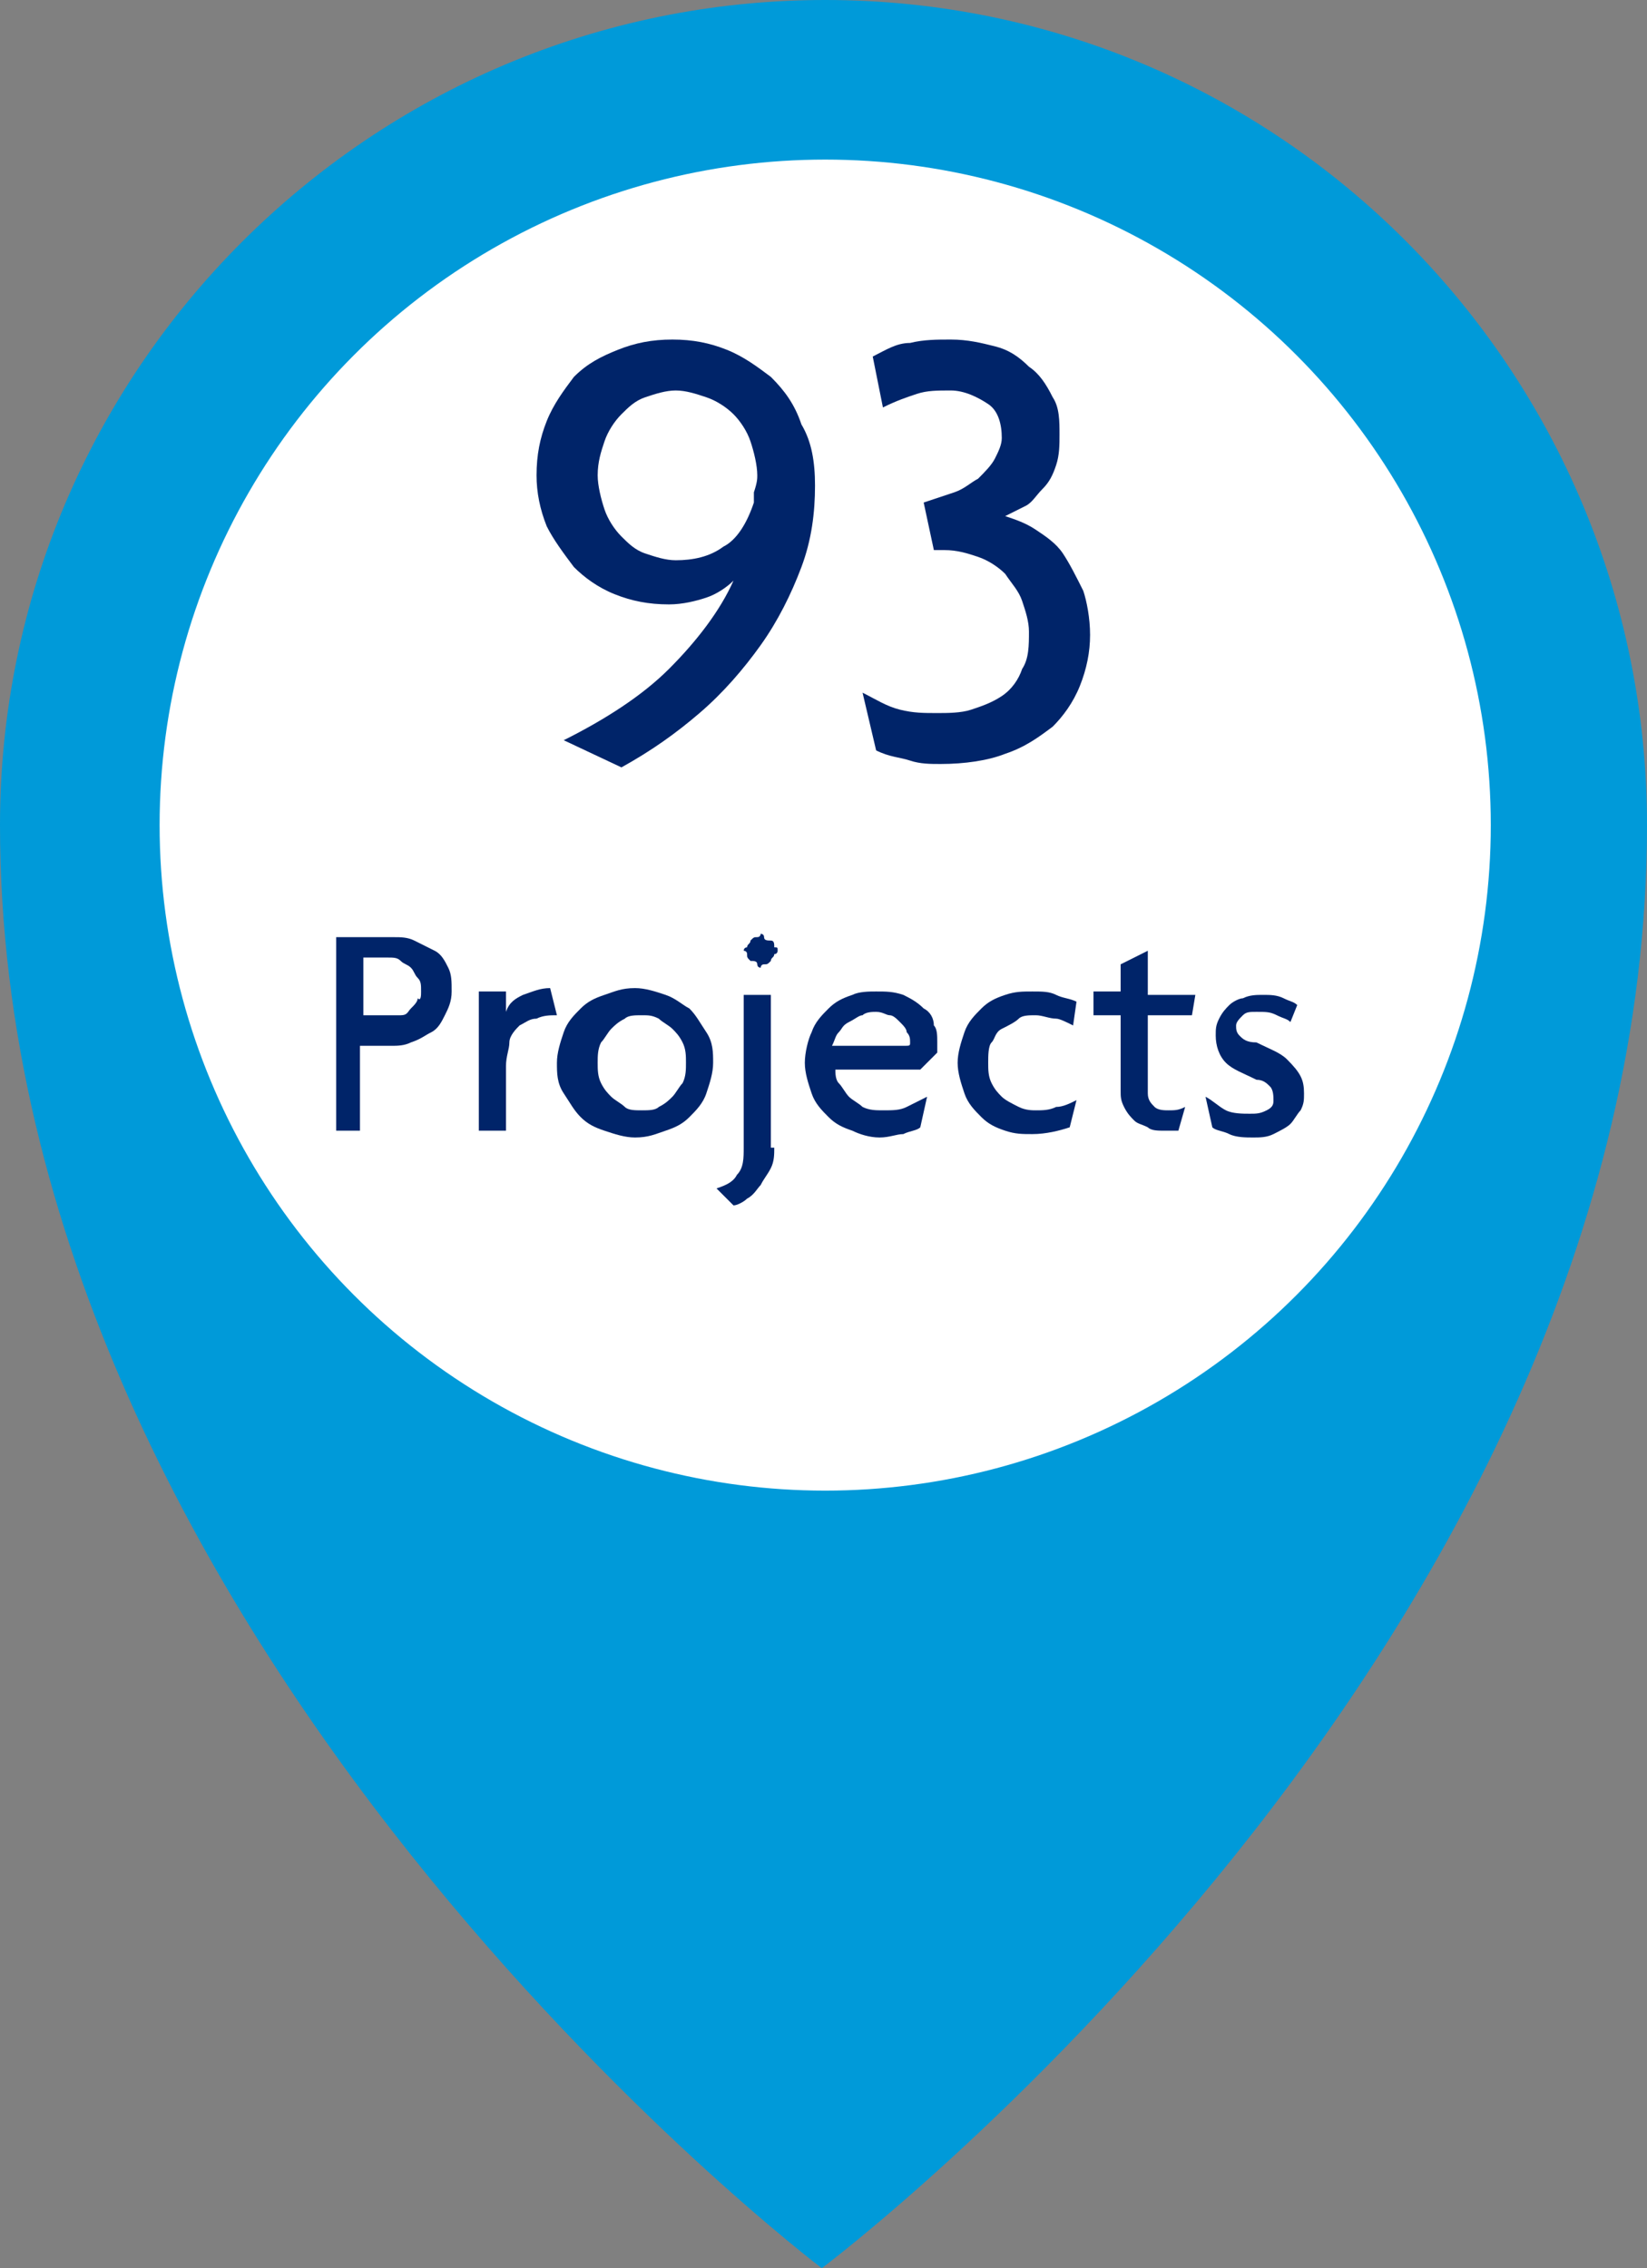
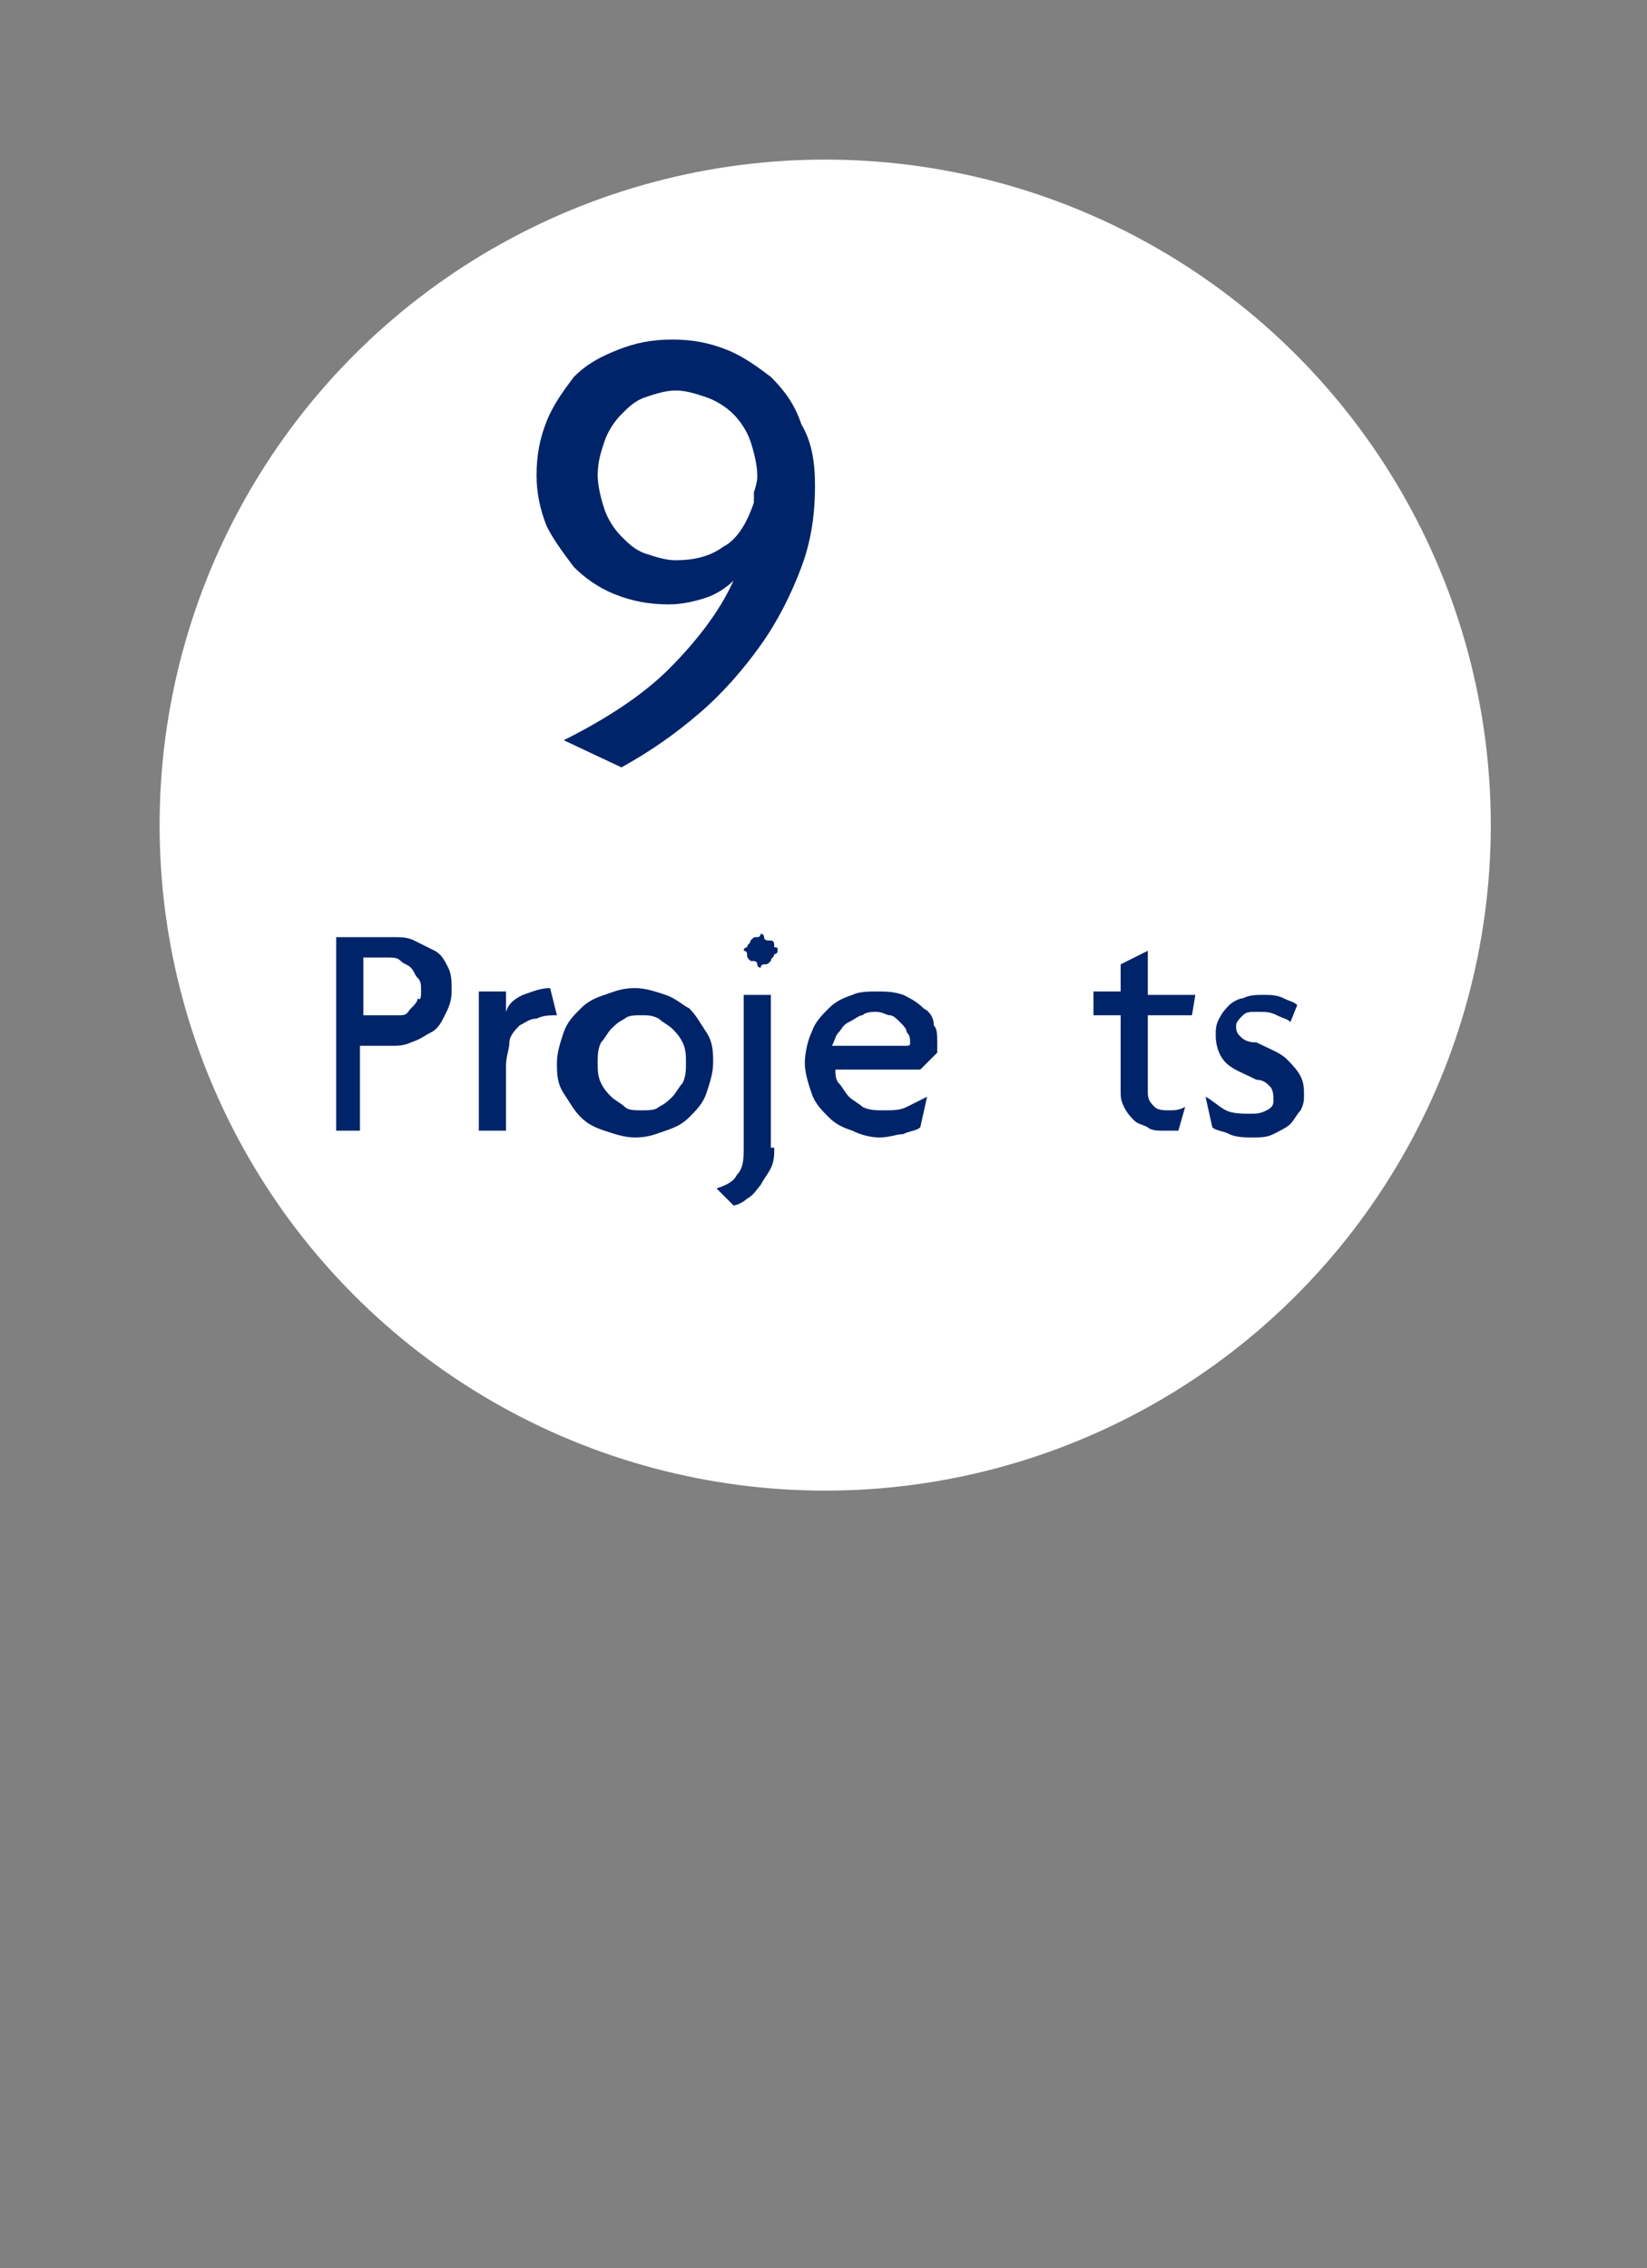
<svg xmlns="http://www.w3.org/2000/svg" version="1.1" id="Layer_1" x="0px" y="0px" viewBox="0 0 48.5 66.8" style="enable-background:new 0 0 48.5 66.8;" xml:space="preserve">
  <rect x="0" y="0" width="48.5" height="66.8" fill="#808080" stroke="none" />
  <style type="text/css">
	.st0{fill:#009AD9;}
	.st1{fill:#FFFFFF;}
	.st2{enable-background:new    ;}
	.st3{fill:#002469;}
</style>
  <g id="Layer_2_1_">
    <g id="Design">
      <g>
-         <path class="st0" d="M48.5,24.3c0,24.3-24.3,42.5-24.3,42.5S0,48.5,0,24.3C0,10.9,10.9,0,24.3,0S48.5,10.9,48.5,24.3z" />
-       </g>
+         </g>
      <g>
        <circle class="st1" cx="24.3" cy="24.3" r="19.6" />
      </g>
      <g class="st2">
        <path class="st3" d="M24,14.3c0,0.8-0.1,1.6-0.4,2.4c-0.3,0.8-0.7,1.6-1.2,2.3c-0.5,0.7-1.1,1.4-1.8,2c-0.7,0.6-1.4,1.1-2.3,1.6     l-1.7-0.8c1.2-0.6,2.3-1.3,3.1-2.1c0.8-0.8,1.5-1.7,1.9-2.6c-0.2,0.2-0.5,0.4-0.8,0.5c-0.3,0.1-0.7,0.2-1.1,0.2     c-0.6,0-1.1-0.1-1.6-0.3c-0.5-0.2-0.9-0.5-1.2-0.8c-0.3-0.4-0.6-0.8-0.8-1.2c-0.2-0.5-0.3-1-0.3-1.5c0-0.6,0.1-1.1,0.3-1.6     s0.5-0.9,0.8-1.3c0.4-0.4,0.8-0.6,1.3-0.8c0.5-0.2,1-0.3,1.6-0.3c0.6,0,1.1,0.1,1.6,0.3c0.5,0.2,0.9,0.5,1.3,0.8     c0.4,0.4,0.7,0.8,0.9,1.4C23.9,13,24,13.6,24,14.3z M22.3,14c0-0.3-0.1-0.7-0.2-1c-0.1-0.3-0.3-0.6-0.5-0.8     c-0.2-0.2-0.5-0.4-0.8-0.5c-0.3-0.1-0.6-0.2-0.9-0.2c-0.3,0-0.6,0.1-0.9,0.2c-0.3,0.1-0.5,0.3-0.7,0.5c-0.2,0.2-0.4,0.5-0.5,0.8     c-0.1,0.3-0.2,0.6-0.2,1c0,0.3,0.1,0.7,0.2,1c0.1,0.3,0.3,0.6,0.5,0.8c0.2,0.2,0.4,0.4,0.7,0.5s0.6,0.2,0.9,0.2     c0.5,0,1-0.1,1.4-0.4c0.4-0.2,0.7-0.7,0.9-1.3c0-0.1,0-0.2,0-0.3C22.3,14.2,22.3,14.1,22.3,14z" />
-         <path class="st3" d="M32.1,18.7c0,0.5-0.1,1-0.3,1.5c-0.2,0.5-0.5,0.9-0.8,1.2c-0.4,0.3-0.8,0.6-1.4,0.8     c-0.5,0.2-1.2,0.3-1.9,0.3c-0.3,0-0.6,0-0.9-0.1c-0.3-0.1-0.6-0.1-1-0.3l-0.4-1.7c0.4,0.2,0.7,0.4,1.1,0.5     c0.4,0.1,0.7,0.1,1.1,0.1c0.3,0,0.7,0,1-0.1c0.3-0.1,0.6-0.2,0.9-0.4c0.3-0.2,0.5-0.5,0.6-0.8c0.2-0.3,0.2-0.7,0.2-1.1     c0-0.3-0.1-0.6-0.2-0.9c-0.1-0.3-0.3-0.5-0.5-0.8c-0.2-0.2-0.5-0.4-0.8-0.5s-0.6-0.2-1-0.2c0,0-0.1,0-0.1,0c-0.1,0-0.1,0-0.2,0     l-0.3-1.4c0.3-0.1,0.6-0.2,0.9-0.3c0.3-0.1,0.5-0.3,0.7-0.4c0.2-0.2,0.4-0.4,0.5-0.6c0.1-0.2,0.2-0.4,0.2-0.6     c0-0.4-0.1-0.8-0.4-1c-0.3-0.2-0.7-0.4-1.1-0.4c-0.4,0-0.7,0-1,0.1s-0.6,0.2-1,0.4l-0.3-1.5c0.4-0.2,0.7-0.4,1.1-0.4     c0.4-0.1,0.8-0.1,1.2-0.1c0.5,0,0.9,0.1,1.3,0.2c0.4,0.1,0.7,0.3,1,0.6c0.3,0.2,0.5,0.5,0.7,0.9c0.2,0.3,0.2,0.7,0.2,1.1     c0,0.3,0,0.6-0.1,0.9s-0.2,0.5-0.4,0.7c-0.2,0.2-0.3,0.4-0.5,0.5c-0.2,0.1-0.4,0.2-0.6,0.3c0.3,0.1,0.6,0.2,0.9,0.4     c0.3,0.2,0.6,0.4,0.8,0.7c0.2,0.3,0.4,0.7,0.6,1.1C32,17.7,32.1,18.2,32.1,18.7z" />
      </g>
      <g class="st2">
        <path class="st3" d="M13.3,29.2c0,0.3-0.1,0.5-0.2,0.7c-0.1,0.2-0.2,0.4-0.4,0.5c-0.2,0.1-0.3,0.2-0.6,0.3     c-0.2,0.1-0.4,0.1-0.6,0.1h-0.9v2.5H9.9v-5.7h1.7c0.2,0,0.4,0,0.6,0.1c0.2,0.1,0.4,0.2,0.6,0.3c0.2,0.1,0.3,0.3,0.4,0.5     C13.3,28.7,13.3,28.9,13.3,29.2z M12.4,29.2c0-0.2,0-0.3-0.1-0.4c-0.1-0.1-0.1-0.2-0.2-0.3c-0.1-0.1-0.2-0.1-0.3-0.2     s-0.2-0.1-0.4-0.1h-0.7v1.7h0.7c0.1,0,0.2,0,0.4,0s0.2-0.1,0.3-0.2c0.1-0.1,0.2-0.2,0.2-0.3C12.4,29.5,12.4,29.3,12.4,29.2z" />
      </g>
      <g class="st2">
        <path class="st3" d="M16.4,29.9L16.4,29.9c-0.2,0-0.4,0-0.6,0.1c-0.2,0-0.3,0.1-0.5,0.2c-0.1,0.1-0.3,0.3-0.3,0.5     s-0.1,0.4-0.1,0.7v1.9h-0.8v-4.1h0.8l0,0.6c0.1-0.3,0.3-0.4,0.5-0.5c0.3-0.1,0.5-0.2,0.8-0.2L16.4,29.9z" />
      </g>
      <g class="st2">
        <path class="st3" d="M21,31.3c0,0.3-0.1,0.6-0.2,0.9c-0.1,0.3-0.3,0.5-0.5,0.7c-0.2,0.2-0.4,0.3-0.7,0.4     c-0.3,0.1-0.5,0.2-0.9,0.2c-0.3,0-0.6-0.1-0.9-0.2c-0.3-0.1-0.5-0.2-0.7-0.4c-0.2-0.2-0.3-0.4-0.5-0.7s-0.2-0.6-0.2-0.9     c0-0.3,0.1-0.6,0.2-0.9s0.3-0.5,0.5-0.7c0.2-0.2,0.4-0.3,0.7-0.4c0.3-0.1,0.5-0.2,0.9-0.2c0.3,0,0.6,0.1,0.9,0.2     c0.3,0.1,0.5,0.3,0.7,0.4c0.2,0.2,0.3,0.4,0.5,0.7C21,30.7,21,31,21,31.3z M20.2,31.3c0-0.2,0-0.4-0.1-0.6     c-0.1-0.2-0.2-0.3-0.3-0.4c-0.1-0.1-0.3-0.2-0.4-0.3c-0.2-0.1-0.3-0.1-0.5-0.1s-0.4,0-0.5,0.1c-0.2,0.1-0.3,0.2-0.4,0.3     c-0.1,0.1-0.2,0.3-0.3,0.4c-0.1,0.2-0.1,0.4-0.1,0.6c0,0.2,0,0.4,0.1,0.6c0.1,0.2,0.2,0.3,0.3,0.4s0.3,0.2,0.4,0.3     s0.3,0.1,0.5,0.1s0.4,0,0.5-0.1c0.2-0.1,0.3-0.2,0.4-0.3c0.1-0.1,0.2-0.3,0.3-0.4C20.2,31.7,20.2,31.5,20.2,31.3z" />
        <path class="st3" d="M22.8,33.8c0,0.2,0,0.4-0.1,0.6c-0.1,0.2-0.2,0.3-0.3,0.5c-0.1,0.1-0.2,0.3-0.4,0.4     c-0.1,0.1-0.3,0.2-0.4,0.2l-0.5-0.5c0.3-0.1,0.5-0.2,0.6-0.4c0.2-0.2,0.2-0.5,0.2-0.8v-4.5h0.8V33.8z M22.9,28c0,0,0,0.1-0.1,0.1     c0,0.1-0.1,0.1-0.1,0.2c-0.1,0.1-0.1,0.1-0.2,0.1s-0.1,0.1-0.1,0.1s-0.1,0-0.1-0.1s-0.1-0.1-0.2-0.1C22,28.2,22,28.2,22,28.1     c0-0.1-0.1-0.1-0.1-0.1c0,0,0-0.1,0.1-0.1c0-0.1,0.1-0.1,0.1-0.2c0.1-0.1,0.1-0.1,0.2-0.1s0.1-0.1,0.1-0.1s0.1,0,0.1,0.1     s0.1,0.1,0.2,0.1s0.1,0.1,0.1,0.2C22.9,27.9,22.9,27.9,22.9,28z" />
        <path class="st3" d="M27.6,30.7c0,0.1,0,0.2,0,0.3l-0.5,0.5h-2.5c0,0.1,0,0.3,0.1,0.4c0.1,0.1,0.2,0.3,0.3,0.4     c0.1,0.1,0.3,0.2,0.4,0.3c0.2,0.1,0.4,0.1,0.6,0.1c0.3,0,0.5,0,0.7-0.1c0.2-0.1,0.4-0.2,0.6-0.3l-0.2,0.9     c-0.1,0.1-0.3,0.1-0.5,0.2c-0.2,0-0.4,0.1-0.7,0.1c-0.3,0-0.6-0.1-0.8-0.2c-0.3-0.1-0.5-0.2-0.7-0.4c-0.2-0.2-0.4-0.4-0.5-0.7     c-0.1-0.3-0.2-0.6-0.2-0.9c0-0.3,0.1-0.7,0.2-0.9c0.1-0.3,0.3-0.5,0.5-0.7c0.2-0.2,0.4-0.3,0.7-0.4c0.2-0.1,0.5-0.1,0.7-0.1     c0.3,0,0.5,0,0.8,0.1c0.2,0.1,0.4,0.2,0.6,0.4c0.2,0.1,0.3,0.3,0.3,0.5C27.6,30.3,27.6,30.5,27.6,30.7z M26.8,30.7     c0-0.1,0-0.2-0.1-0.3c0-0.1-0.1-0.2-0.2-0.3c-0.1-0.1-0.2-0.2-0.3-0.2s-0.2-0.1-0.4-0.1c-0.1,0-0.3,0-0.4,0.1     c-0.1,0-0.2,0.1-0.4,0.2s-0.2,0.2-0.3,0.3s-0.1,0.2-0.2,0.4h2.1C26.8,30.8,26.8,30.8,26.8,30.7z" />
      </g>
      <g class="st2">
-         <path class="st3" d="M31.6,30.2c-0.2-0.1-0.4-0.2-0.5-0.2c-0.2,0-0.4-0.1-0.6-0.1c-0.2,0-0.4,0-0.5,0.1s-0.3,0.2-0.5,0.3     s-0.2,0.3-0.3,0.4s-0.1,0.4-0.1,0.6c0,0.2,0,0.4,0.1,0.6c0.1,0.2,0.2,0.3,0.3,0.4c0.1,0.1,0.3,0.2,0.5,0.3s0.4,0.1,0.5,0.1     c0.2,0,0.4,0,0.6-0.1c0.2,0,0.4-0.1,0.6-0.2l-0.2,0.8c-0.3,0.1-0.7,0.2-1.1,0.2c-0.3,0-0.5,0-0.8-0.1c-0.3-0.1-0.5-0.2-0.7-0.4     c-0.2-0.2-0.4-0.4-0.5-0.7c-0.1-0.3-0.2-0.6-0.2-0.9c0-0.3,0.1-0.6,0.2-0.9c0.1-0.3,0.3-0.5,0.5-0.7c0.2-0.2,0.4-0.3,0.7-0.4     c0.3-0.1,0.5-0.1,0.8-0.1c0.3,0,0.5,0,0.7,0.1c0.2,0.1,0.4,0.1,0.6,0.2L31.6,30.2z" />
-       </g>
+         </g>
      <g class="st2">
        <path class="st3" d="M35.1,29.9h-1.3v2.3c0,0.2,0.1,0.3,0.2,0.4c0.1,0.1,0.3,0.1,0.4,0.1c0.2,0,0.3,0,0.5-0.1l-0.2,0.7     c-0.1,0-0.2,0-0.4,0c-0.2,0-0.4,0-0.5-0.1c-0.2-0.1-0.3-0.1-0.4-0.2c-0.1-0.1-0.2-0.2-0.3-0.4S33,32.3,33,32.1v-2.2h-0.8v-0.7H33     v-0.8l0.8-0.4v1.3h1.4L35.1,29.9z" />
        <path class="st3" d="M38.4,32.2c0,0.2,0,0.3-0.1,0.5c-0.1,0.1-0.2,0.3-0.3,0.4c-0.1,0.1-0.3,0.2-0.5,0.3     c-0.2,0.1-0.4,0.1-0.6,0.1c-0.2,0-0.5,0-0.7-0.1c-0.2-0.1-0.4-0.1-0.5-0.2l-0.2-0.9c0.2,0.1,0.4,0.3,0.6,0.4     c0.2,0.1,0.5,0.1,0.7,0.1c0.2,0,0.3,0,0.5-0.1s0.2-0.2,0.2-0.3c0-0.1,0-0.3-0.1-0.4s-0.2-0.2-0.4-0.2c-0.4-0.2-0.7-0.3-0.9-0.5     c-0.2-0.2-0.3-0.5-0.3-0.8c0-0.2,0-0.3,0.1-0.5s0.2-0.3,0.3-0.4c0.1-0.1,0.3-0.2,0.4-0.2c0.2-0.1,0.4-0.1,0.6-0.1     c0.2,0,0.4,0,0.6,0.1c0.2,0.1,0.3,0.1,0.4,0.2L38,30.1c-0.1-0.1-0.2-0.1-0.4-0.2c-0.2-0.1-0.3-0.1-0.6-0.1c-0.2,0-0.3,0-0.4,0.1     c-0.1,0.1-0.2,0.2-0.2,0.3c0,0.1,0,0.2,0.1,0.3s0.2,0.2,0.5,0.2c0.4,0.2,0.7,0.3,0.9,0.5C38.3,31.6,38.4,31.8,38.4,32.2z" />
      </g>
    </g>
  </g>
</svg>